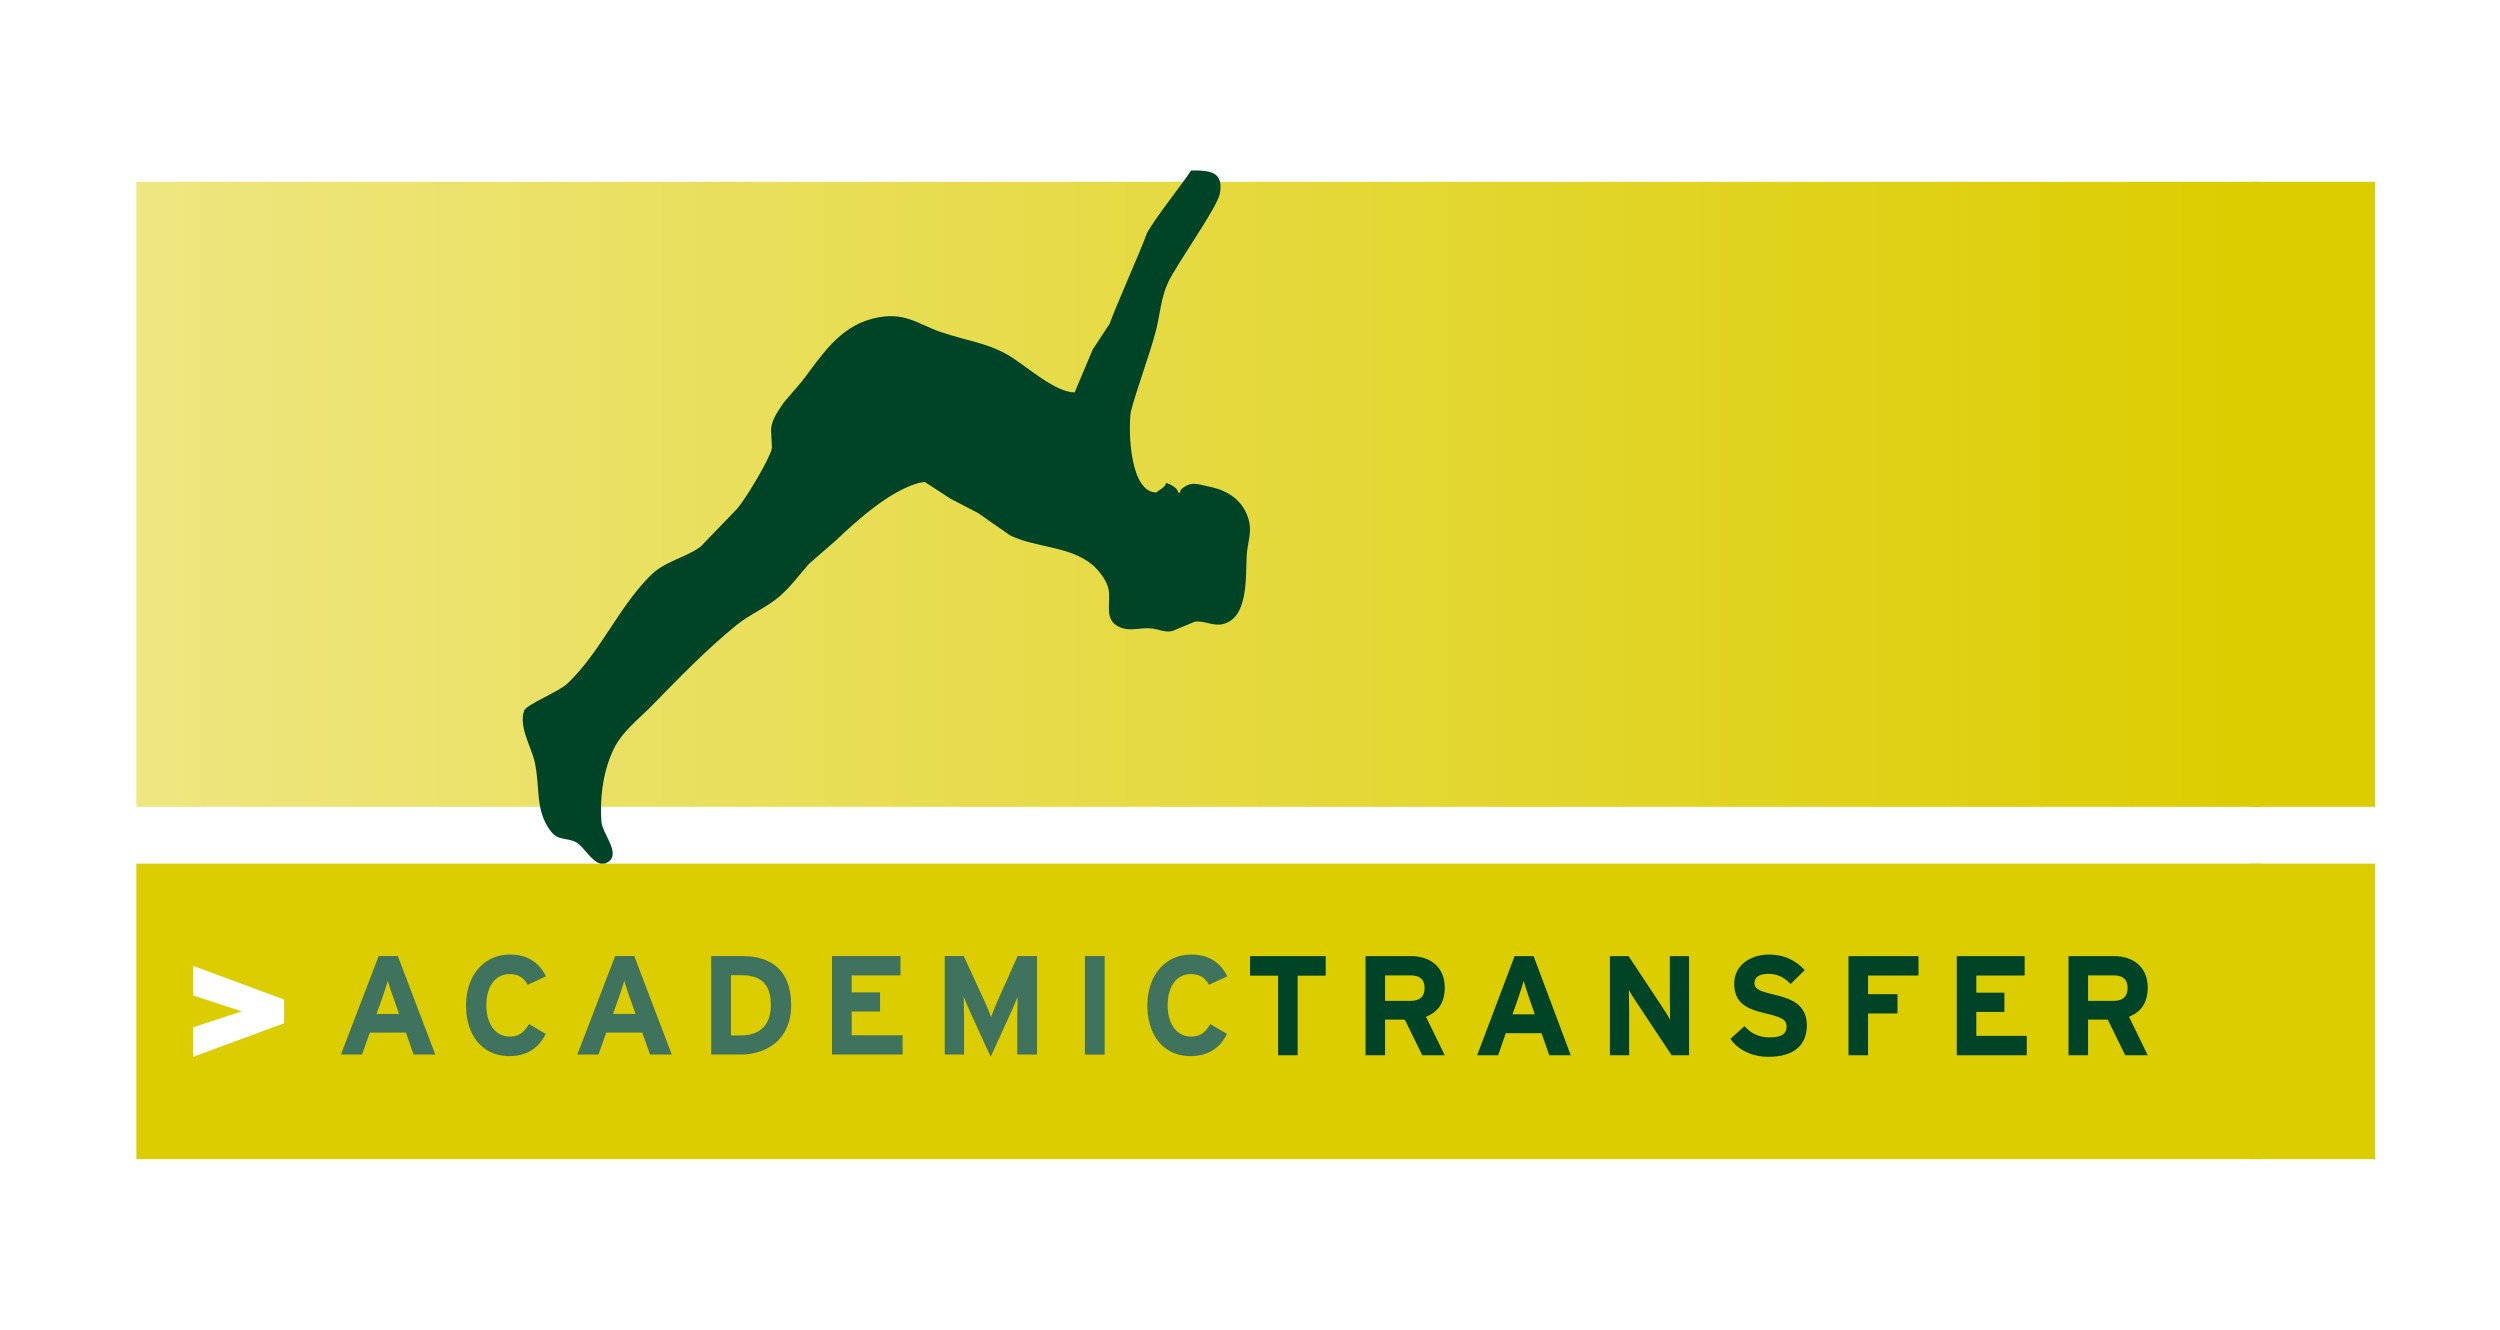
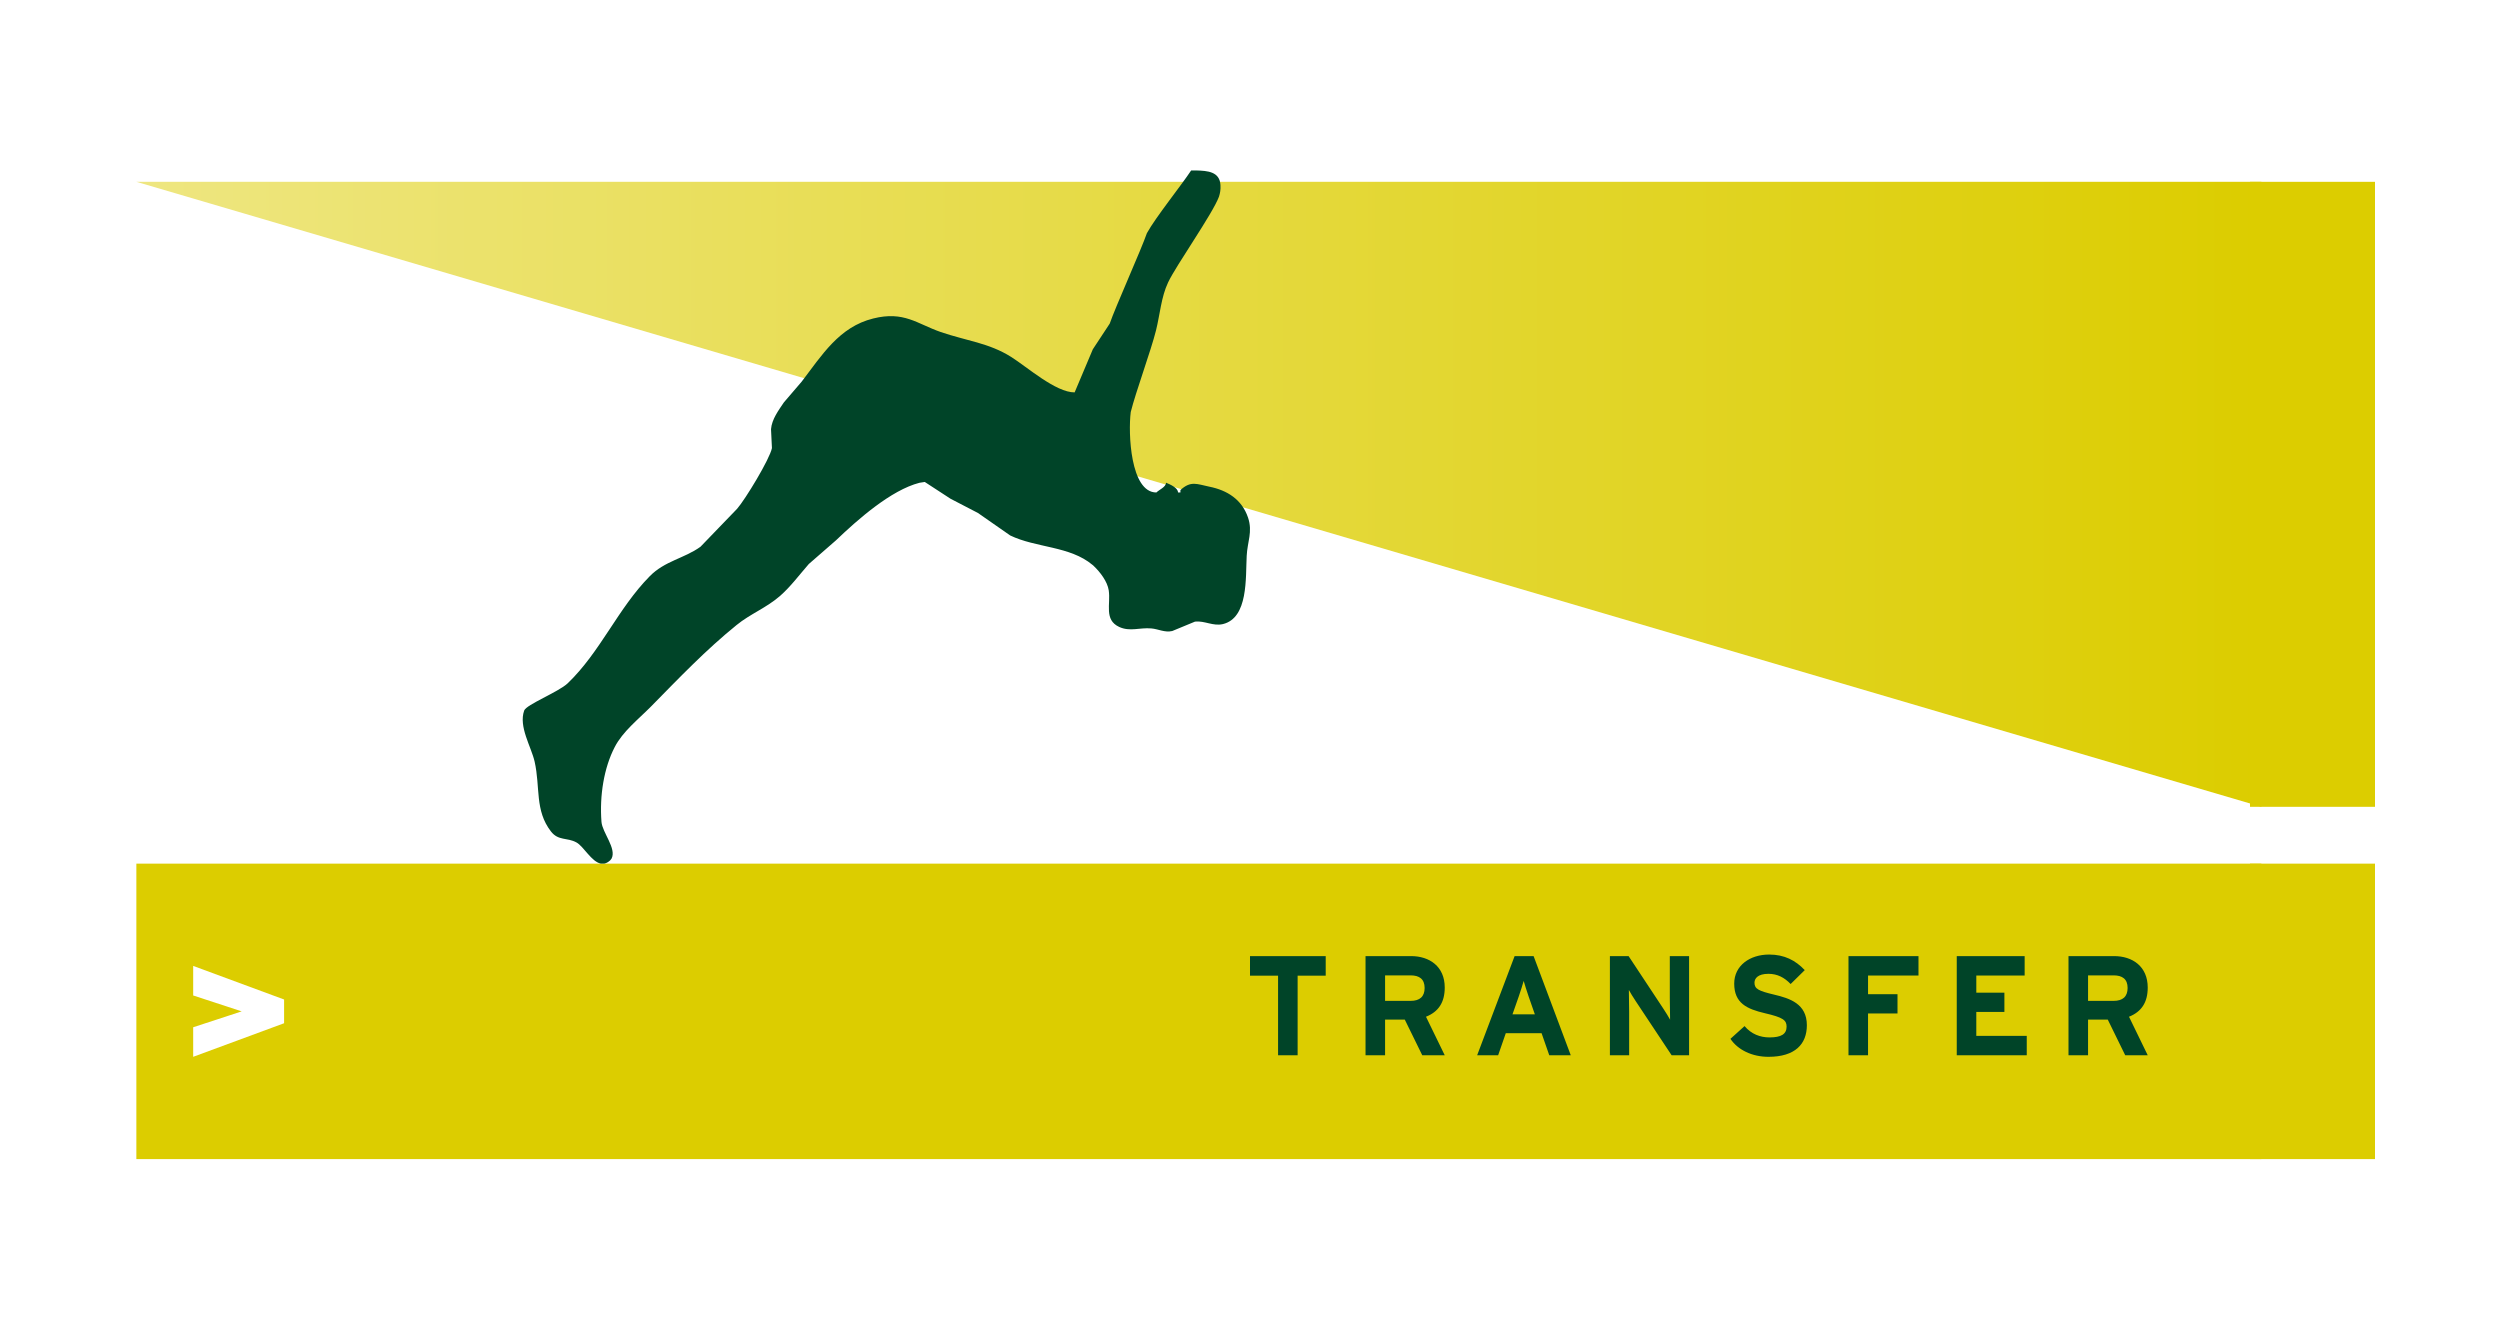
<svg xmlns="http://www.w3.org/2000/svg" viewBox="0 0 220 117">
  <defs>
    <linearGradient id="a" x1="0%" y1="50%" y2="50%">
      <stop offset="0%" stop-color="#EEE680" />
      <stop offset="100%" stop-color="#DCCD00" />
    </linearGradient>
  </defs>
  <g fill="none" fill-rule="evenodd">
    <path fill="#FFF" d="M0 0h220v117H0z" />
    <path fill="#DCCD00" d="M198 16h11v55h-11zM198 76h11v26h-11z" />
    <path fill="#DCCD00" d="M12 76h187v26H12z" />
-     <path fill="url(#a)" d="M0 1h187v55H0z" transform="translate(12 15)" />
+     <path fill="url(#a)" d="M0 1h187v55z" transform="translate(12 15)" />
    <path fill="#004428" fill-rule="nonzero" d="M53.818 75.556c.461-.886-.814-2.282-.888-3.234-.179-2.316.22-4.76 1.164-6.577.702-1.37 2.075-2.441 3.193-3.57 2.506-2.55 4.828-4.98 7.53-7.17 1.218-.992 2.606-1.5 3.836-2.57.93-.817 1.718-1.883 2.524-2.804.8-.69 1.595-1.389 2.387-2.08 1.944-1.859 4.842-4.415 7.345-5.065.16-.022.312-.048.471-.074l2.267 1.477c.806.42 1.606.838 2.413 1.253.945.664 1.891 1.322 2.837 1.978 2.273 1.1 5.255.92 7.245 2.592.041.034.073.06.106.093.563.536 1.203 1.363 1.322 2.15.179 1.227-.429 2.58.913 3.212.958.444 1.804.04 2.837.135.603.048 1.182.383 1.837.228.674-.275 1.341-.557 2.009-.83.854-.089 1.582.422 2.448.22 2.242-.544 1.994-4.054 2.096-6 .058-1.247.54-2.114.119-3.37-.543-1.602-1.836-2.407-3.407-2.723-1.104-.228-1.619-.543-2.543.295v.216h-.213c0-.423-.733-.725-1.056-.86 0 .383-.597.61-.848.86-2.288 0-2.492-5.229-2.255-7.082.45-1.796 1.775-5.385 2.224-7.186.35-1.414.455-2.932 1.058-4.207.675-1.463 3.912-6.026 4.48-7.551.105-.327.156-.623.133-1.021-.062-1.181-1.12-1.266-2.146-1.291h-.434c-.883 1.338-3.116 4.11-3.894 5.518-.504 1.463-2.77 6.499-3.271 7.96-.497.76-.991 1.513-1.488 2.262-.53 1.268-1.065 2.53-1.6 3.792-1.673 0-4.184-2.24-5.585-3.12-1.966-1.242-3.981-1.429-6.203-2.194-2.09-.727-3.226-1.867-5.937-1.19-2.996.74-4.509 3.223-6.301 5.564-.516.61-1.037 1.216-1.56 1.819-.463.692-1.06 1.477-1.132 2.355l.08 1.665c-.183.96-2.354 4.536-3.066 5.344-1.072 1.112-2.15 2.225-3.222 3.34-1.42 1.026-3.14 1.242-4.468 2.597-2.796 2.831-4.337 6.663-7.22 9.422-.812.766-3.641 1.872-3.826 2.395-.505 1.417.613 3.166.918 4.49.513 2.288.005 4.294 1.435 6.147.661.853 1.421.511 2.253.974.627.346 1.324 1.71 2.145 1.86h.292c.17-.033.345-.122.526-.29.04-.048.08-.1.12-.154" />
    <path fill="#FFF" fill-rule="nonzero" d="M17 87.601L21.269 89 17 90.399V93l8-2.955v-2.089L17 85v2.601z" />
-     <path fill="#40735E" fill-rule="nonzero" d="M38.308 92.801l-3.298-8.665h-1.687L30 92.801h1.86l.683-1.93h3.174l.682 1.93h1.91zm-3.186-3.577h-1.985l.558-1.572c.174-.508.348-1.028.435-1.349.086.321.26.841.433 1.349l.559 1.572zm12.922-3.305C47.498 84.793 46.506 84 44.87 84c-2.268 0-3.857 1.833-3.857 4.47 0 2.735 1.526 4.467 3.796 4.467 1.574 0 2.616-.73 3.211-1.955l-1.463-.867c-.46.768-.918 1.102-1.7 1.102-1.3 0-2.058-1.188-2.058-2.748 0-1.61.745-2.749 2.046-2.749.781 0 1.278.348 1.588.942l1.612-.743zm11.072 6.882l-3.298-8.665h-1.686l-3.325 8.665h1.86l.683-1.93h3.174l.683 1.93h1.909zm-3.187-3.577h-1.983l.558-1.572c.172-.508.347-1.028.433-1.349.086.321.261.841.435 1.349l.557 1.572zm13.69-.755c0-3.169-1.835-4.333-4.314-4.333h-2.717v8.665h2.593c2.23 0 4.439-1.286 4.439-4.332zm-1.785 0c0 1.584-.83 2.65-2.653 2.65h-.857V85.82h.918c1.836 0 2.592.88 2.592 2.65zm11.594 4.332v-1.695h-4.476v-2.092h2.492V87.33h-2.492v-1.497h4.29v-1.697h-6.026v8.665h6.212zm11.83 0v-8.665h-1.71l-1.75 3.924a20.308 20.308 0 0 0-.582 1.45c-.113-.311-.372-.966-.596-1.45l-1.81-3.924h-1.674v8.665h1.699v-3.18c0-.47-.025-1.573-.025-1.907.124.322.384.941.608 1.436l1.76 3.85 1.762-3.85c.223-.495.483-1.114.607-1.436 0 .334-.025 1.436-.025 1.906v3.181h1.736zm5.952-8.665h-1.736v8.667h1.736v-8.667zM108 85.92c-.547-1.126-1.54-1.919-3.176-1.919-2.269 0-3.856 1.833-3.856 4.47 0 2.735 1.524 4.467 3.794 4.467 1.575 0 2.615-.73 3.211-1.955l-1.462-.867c-.458.768-.918 1.102-1.698 1.102-1.303 0-2.06-1.188-2.06-2.748 0-1.61.744-2.749 2.047-2.749.78 0 1.276.348 1.587.942l1.613-.743z" />
    <path fill="#004428" fill-rule="nonzero" d="M116.663 85.857v-1.72H110v1.72h2.47v7.006h1.721v-7.006h2.472zm10.474 7.006l-1.65-3.39c1.097-.436 1.65-1.26 1.65-2.568 0-1.858-1.342-2.768-2.963-2.768h-4.007v8.726h1.72v-3.141h1.733l1.539 3.141h1.978zm-1.77-5.92c0 .76-.43 1.134-1.23 1.134h-2.25v-2.244h2.25c.762 0 1.23.324 1.23 1.11zm12.86 5.92l-3.27-8.726h-1.671l-3.297 8.726h1.847l.674-1.944h3.148l.677 1.944h1.892zm-3.16-3.603h-1.968l.555-1.583c.172-.51.344-1.034.43-1.358.088.324.258.847.43 1.358l.552 1.583zm13.572 3.603v-8.726h-1.696v3.69c0 .487.025 1.584.025 1.907-.11-.224-.394-.66-.602-.985l-3.05-4.612h-1.645v8.726h1.694v-3.839c0-.486-.025-1.583-.025-1.908.111.224.394.661.603.985l3.16 4.762h1.536zm10.365-2.643c0-1.894-1.513-2.368-2.878-2.692-1.363-.324-1.732-.499-1.732-1.047 0-.386.308-.785 1.228-.785.787 0 1.402.324 1.954.898l1.242-1.223c-.81-.86-1.794-1.371-3.134-1.371-1.696 0-3.073.973-3.073 2.556 0 1.72 1.106 2.231 2.691 2.605 1.623.374 1.918.624 1.918 1.184 0 .661-.48.948-1.5.948-.823 0-1.598-.287-2.2-.997l-1.241 1.121c.65.973 1.906 1.583 3.343 1.583 2.35 0 3.382-1.121 3.382-2.78zm9.823-4.374v-1.709h-6.16v8.726h1.72v-3.677h2.593V87.49h-2.592v-1.644h4.439zm9.527 7.017v-1.707h-4.44v-2.107h2.473v-1.696h-2.472v-1.507h4.254v-1.709h-5.975v8.726h6.16zm10.646 0l-1.648-3.39c1.094-.436 1.648-1.26 1.648-2.568 0-1.858-1.34-2.768-2.963-2.768h-4.009v8.726h1.721v-3.141h1.734l1.537 3.141H189zm-1.771-5.92c0 .76-.43 1.134-1.23 1.134h-2.25v-2.244H186c.763 0 1.23.324 1.23 1.11z" />
  </g>
</svg>